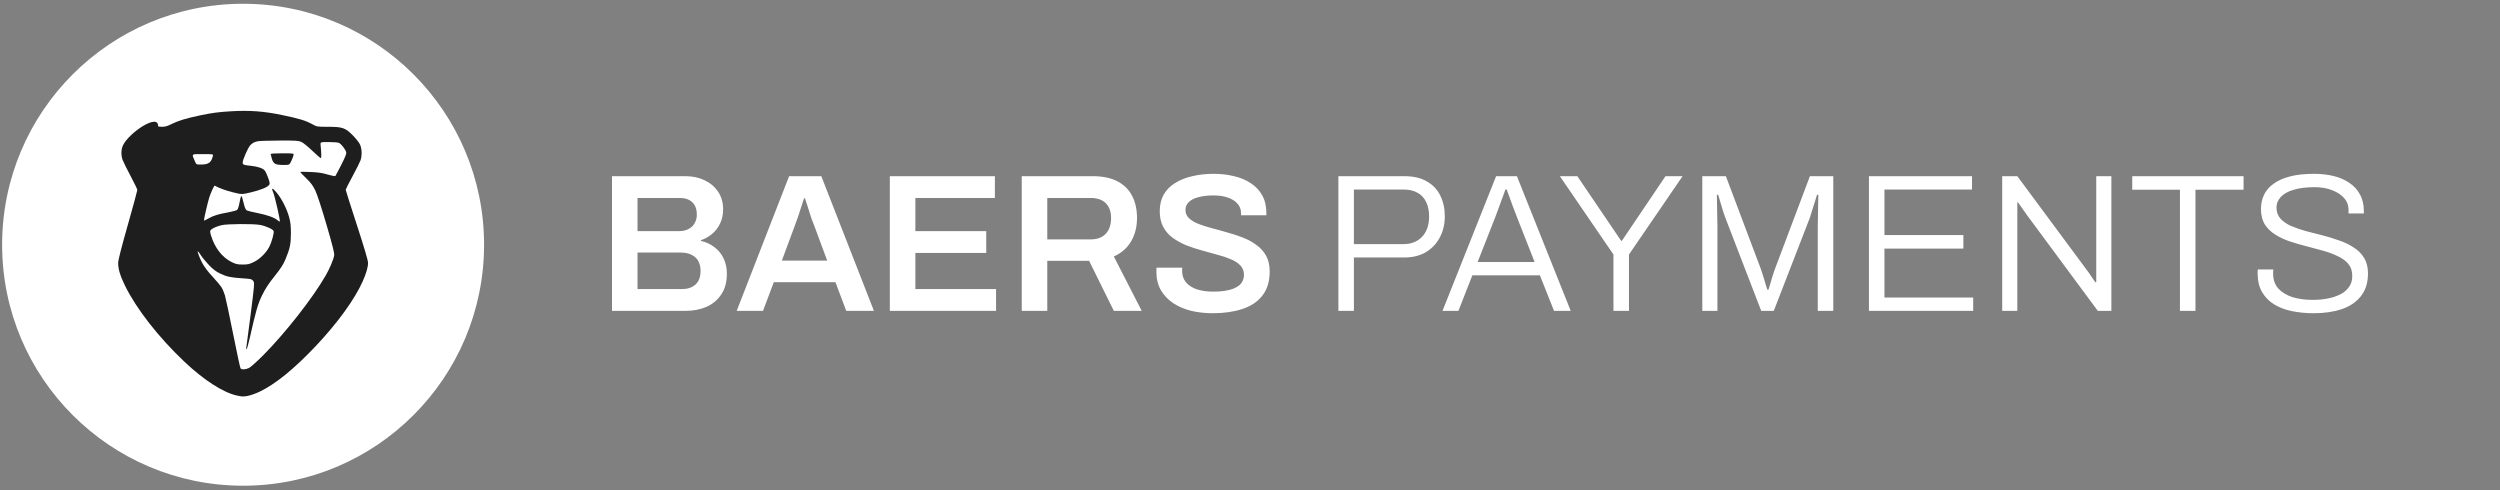
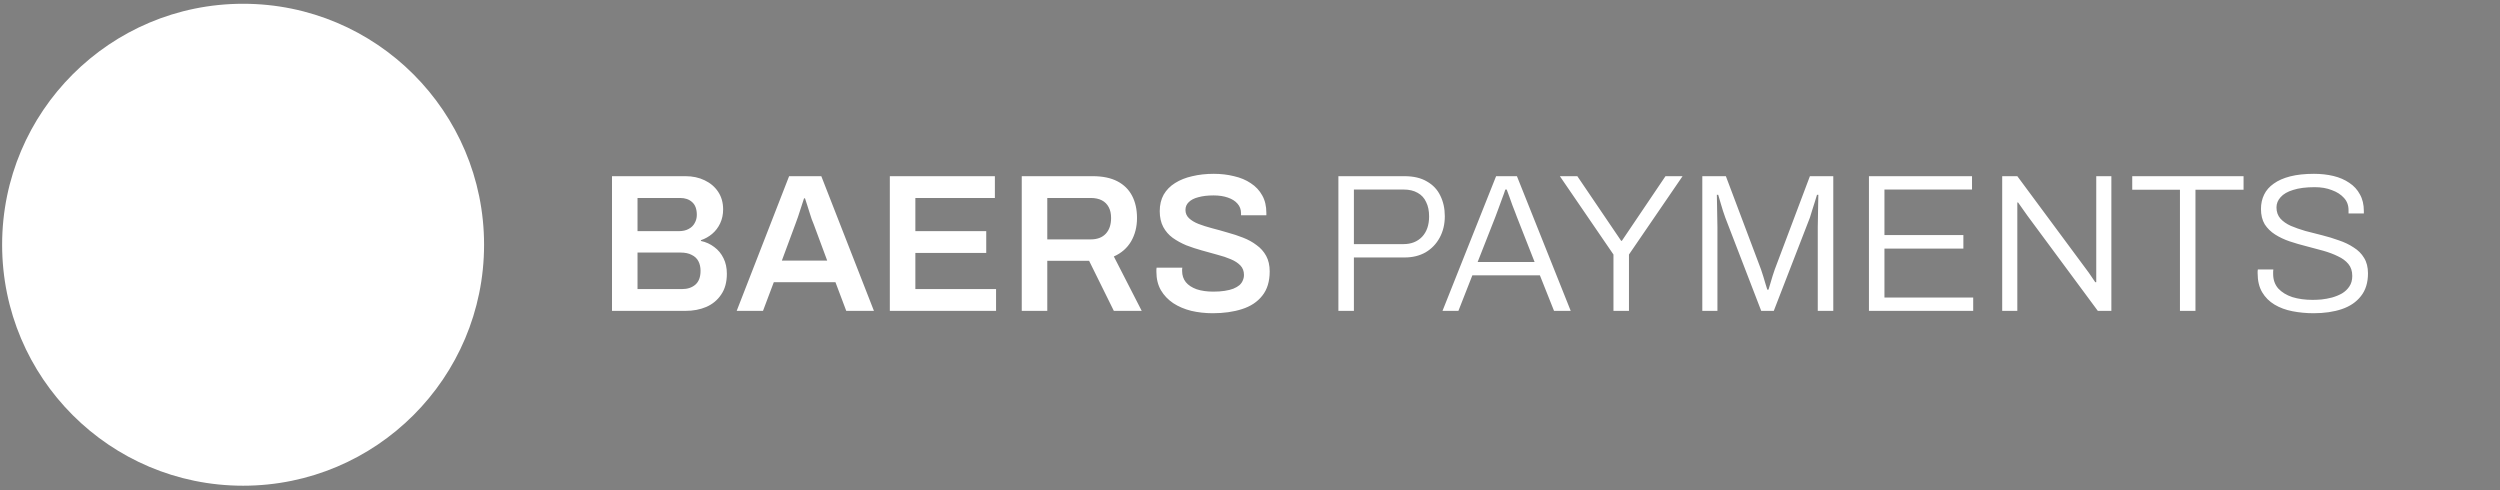
<svg xmlns="http://www.w3.org/2000/svg" width="250" height="49" viewBox="0 0 250 49" fill="none">
  <rect x="0" y="0" width="250" height="49" fill="#808080" stroke="none" />
  <path d="M61.2 31.087V17.618H68.543C69.263 17.618 69.904 17.755 70.467 18.03C71.043 18.305 71.495 18.691 71.822 19.189C72.149 19.686 72.313 20.268 72.313 20.936C72.313 21.446 72.215 21.911 72.018 22.33C71.822 22.749 71.554 23.102 71.213 23.39C70.886 23.665 70.513 23.875 70.094 24.018V24.097C70.592 24.202 71.037 24.405 71.429 24.706C71.822 24.994 72.13 25.367 72.352 25.825C72.575 26.27 72.686 26.787 72.686 27.376C72.686 28.214 72.496 28.907 72.117 29.457C71.75 30.007 71.253 30.419 70.624 30.694C70.009 30.956 69.315 31.087 68.543 31.087H61.2ZM63.752 28.907H68.209C68.746 28.907 69.184 28.764 69.525 28.476C69.878 28.174 70.055 27.71 70.055 27.081C70.055 26.715 69.983 26.394 69.839 26.119C69.695 25.845 69.472 25.635 69.171 25.491C68.883 25.334 68.51 25.256 68.052 25.256H63.752V28.907ZM63.752 23.115H67.876C68.268 23.115 68.595 23.043 68.857 22.899C69.132 22.755 69.335 22.559 69.466 22.31C69.61 22.062 69.682 21.787 69.682 21.486C69.682 20.91 69.525 20.484 69.211 20.209C68.91 19.935 68.51 19.797 68.013 19.797H63.752V23.115ZM73.669 31.087L78.911 17.618H82.131L87.393 31.087H84.625L83.545 28.22H77.38L76.3 31.087H73.669ZM78.185 26.061H82.72L81.365 22.409C81.313 22.278 81.248 22.114 81.169 21.918C81.104 21.708 81.032 21.486 80.953 21.25C80.874 21.001 80.796 20.753 80.718 20.504C80.639 20.255 80.567 20.033 80.501 19.836H80.403C80.325 20.098 80.227 20.399 80.109 20.74C80.004 21.08 79.899 21.401 79.795 21.702C79.69 22.003 79.605 22.238 79.539 22.409L78.185 26.061ZM88.983 31.087V17.618H99.488V19.797H91.536V23.115H98.624V25.295H91.536V28.907H99.606V31.087H88.983ZM102.175 31.087V17.618H109.263C110.258 17.618 111.083 17.788 111.737 18.128C112.392 18.468 112.882 18.953 113.21 19.581C113.537 20.209 113.701 20.949 113.701 21.8C113.701 22.677 113.504 23.456 113.111 24.136C112.719 24.804 112.143 25.308 111.384 25.648L114.172 31.087H111.384L108.91 26.08H104.728V31.087H102.175ZM104.728 23.94H109.067C109.721 23.94 110.225 23.75 110.579 23.371C110.932 22.991 111.109 22.467 111.109 21.8C111.109 21.368 111.03 21.008 110.873 20.72C110.716 20.419 110.487 20.19 110.186 20.033C109.885 19.876 109.512 19.797 109.067 19.797H104.728V23.94ZM121.275 31.323C120.529 31.323 119.816 31.244 119.135 31.087C118.455 30.917 117.852 30.662 117.329 30.321C116.805 29.968 116.393 29.536 116.092 29.025C115.791 28.502 115.64 27.887 115.64 27.18C115.64 27.101 115.64 27.023 115.64 26.944C115.653 26.866 115.66 26.807 115.66 26.767H118.232C118.232 26.794 118.226 26.846 118.212 26.924C118.212 26.99 118.212 27.049 118.212 27.101C118.212 27.533 118.337 27.906 118.585 28.22C118.834 28.521 119.194 28.757 119.665 28.927C120.137 29.084 120.693 29.163 121.334 29.163C121.766 29.163 122.146 29.137 122.473 29.084C122.813 29.032 123.101 28.96 123.337 28.868C123.586 28.764 123.789 28.646 123.946 28.515C124.103 28.371 124.214 28.214 124.279 28.044C124.358 27.873 124.397 27.69 124.397 27.494C124.397 27.114 124.279 26.8 124.044 26.551C123.808 26.303 123.488 26.093 123.082 25.923C122.689 25.753 122.237 25.602 121.727 25.471C121.23 25.328 120.713 25.183 120.176 25.04C119.652 24.895 119.135 24.725 118.625 24.529C118.127 24.32 117.676 24.071 117.27 23.783C116.877 23.495 116.563 23.135 116.328 22.703C116.092 22.258 115.974 21.728 115.974 21.113C115.974 20.484 116.105 19.935 116.367 19.463C116.642 18.992 117.021 18.606 117.506 18.305C118.003 17.991 118.579 17.762 119.233 17.618C119.888 17.461 120.601 17.382 121.374 17.382C122.094 17.382 122.768 17.461 123.396 17.618C124.037 17.762 124.6 17.997 125.084 18.325C125.569 18.639 125.948 19.044 126.223 19.542C126.498 20.026 126.636 20.609 126.636 21.289V21.525H124.103V21.329C124.103 20.949 123.985 20.628 123.749 20.366C123.527 20.105 123.206 19.902 122.787 19.758C122.381 19.614 121.904 19.542 121.354 19.542C120.765 19.542 120.261 19.601 119.842 19.719C119.423 19.823 119.103 19.987 118.88 20.209C118.657 20.419 118.546 20.681 118.546 20.995C118.546 21.322 118.664 21.597 118.9 21.82C119.135 22.042 119.449 22.232 119.842 22.389C120.248 22.546 120.699 22.69 121.197 22.821C121.707 22.952 122.224 23.096 122.748 23.253C123.285 23.397 123.802 23.567 124.299 23.763C124.81 23.96 125.261 24.208 125.654 24.509C126.06 24.797 126.38 25.157 126.616 25.589C126.852 26.021 126.969 26.538 126.969 27.14C126.969 28.148 126.721 28.96 126.223 29.575C125.739 30.19 125.065 30.635 124.201 30.91C123.35 31.185 122.375 31.323 121.275 31.323ZM133.839 31.087V17.618H140.436C141.352 17.618 142.105 17.794 142.694 18.148C143.296 18.488 143.741 18.959 144.029 19.561C144.33 20.164 144.481 20.851 144.481 21.623C144.481 22.422 144.31 23.135 143.97 23.763C143.63 24.392 143.158 24.882 142.556 25.236C141.954 25.576 141.26 25.746 140.475 25.746H135.39V31.087H133.839ZM135.39 24.411H140.357C141.116 24.411 141.732 24.169 142.203 23.685C142.674 23.187 142.91 22.507 142.91 21.643C142.91 21.08 142.812 20.602 142.615 20.209C142.432 19.804 142.151 19.496 141.771 19.287C141.391 19.064 140.92 18.953 140.357 18.953H135.39V24.411ZM144.25 31.087L149.611 17.618H151.692L157.072 31.087H155.403L153.989 27.533H147.235L145.841 31.087H144.25ZM147.765 26.198H153.459L151.692 21.702C151.653 21.597 151.594 21.44 151.515 21.23C151.437 21.021 151.345 20.785 151.24 20.524C151.149 20.249 151.05 19.974 150.946 19.699C150.854 19.424 150.763 19.175 150.671 18.953H150.533C150.455 19.202 150.35 19.496 150.219 19.836C150.101 20.177 149.977 20.517 149.846 20.857C149.728 21.185 149.624 21.466 149.532 21.702L147.765 26.198ZM161.346 31.087V25.452L155.986 17.618H157.733L162.112 24.077H162.19L166.549 17.618H168.257L162.897 25.452V31.087H161.346ZM170.231 31.087V17.618H172.587L176.102 26.944C176.181 27.167 176.259 27.409 176.338 27.671C176.416 27.919 176.488 28.161 176.554 28.397C176.632 28.619 176.691 28.809 176.73 28.966H176.848C176.901 28.783 176.966 28.567 177.044 28.319C177.123 28.07 177.195 27.828 177.26 27.592C177.339 27.343 177.411 27.127 177.476 26.944L180.991 17.618H183.328V31.087H181.776V22.703C181.776 22.376 181.783 22.009 181.796 21.604C181.809 21.185 181.816 20.779 181.816 20.386C181.829 19.994 181.835 19.692 181.835 19.483H181.698C181.645 19.679 181.573 19.915 181.482 20.19C181.403 20.452 181.318 20.72 181.227 20.995C181.148 21.27 181.07 21.525 180.991 21.761L177.378 31.087H176.122L172.529 21.761C172.45 21.551 172.372 21.322 172.293 21.073C172.214 20.825 172.136 20.563 172.057 20.288C171.979 20.013 171.9 19.745 171.822 19.483H171.684C171.697 19.745 171.704 20.072 171.704 20.465C171.717 20.857 171.724 21.25 171.724 21.643C171.737 22.035 171.743 22.389 171.743 22.703V31.087H170.231ZM186.894 31.087V17.618H197.202V18.953H188.445V23.508H196.338V24.863H188.445V29.752H197.32V31.087H186.894ZM200.22 31.087V17.618H201.732L208.623 26.924C208.702 27.016 208.794 27.14 208.898 27.297C209.016 27.454 209.127 27.618 209.232 27.788C209.35 27.945 209.448 28.089 209.527 28.22H209.625C209.625 27.998 209.625 27.782 209.625 27.572C209.625 27.35 209.625 27.134 209.625 26.924V17.618H211.137V31.087H209.782L202.753 21.584C202.661 21.453 202.517 21.25 202.321 20.975C202.124 20.687 201.954 20.445 201.81 20.249H201.732C201.732 20.471 201.732 20.694 201.732 20.916C201.732 21.126 201.732 21.348 201.732 21.584V31.087H200.22ZM217.995 31.087V18.973H213.224V17.618H224.356V18.973H219.546V31.087H217.995ZM231.359 31.323C230.639 31.323 229.939 31.257 229.258 31.126C228.577 30.995 227.975 30.773 227.452 30.459C226.928 30.145 226.516 29.732 226.215 29.222C225.914 28.711 225.763 28.076 225.763 27.317C225.763 27.252 225.763 27.193 225.763 27.14C225.763 27.075 225.77 27.009 225.783 26.944H227.334C227.334 26.996 227.327 27.068 227.314 27.16C227.314 27.252 227.314 27.33 227.314 27.396C227.314 27.972 227.484 28.456 227.825 28.849C228.178 29.228 228.649 29.516 229.238 29.712C229.84 29.896 230.515 29.987 231.261 29.987C231.509 29.987 231.804 29.974 232.144 29.948C232.498 29.909 232.851 29.843 233.204 29.752C233.571 29.647 233.905 29.51 234.206 29.34C234.507 29.156 234.749 28.927 234.932 28.652C235.129 28.364 235.227 28.011 235.227 27.592C235.227 27.108 235.096 26.708 234.834 26.394C234.572 26.08 234.225 25.825 233.793 25.628C233.375 25.419 232.89 25.236 232.341 25.079C231.791 24.922 231.228 24.771 230.652 24.627C230.076 24.483 229.513 24.32 228.963 24.136C228.427 23.953 227.942 23.724 227.51 23.449C227.078 23.174 226.732 22.834 226.47 22.428C226.221 22.009 226.097 21.499 226.097 20.897C226.097 20.373 226.201 19.895 226.411 19.463C226.62 19.031 226.941 18.665 227.373 18.364C227.805 18.05 228.355 17.808 229.022 17.637C229.69 17.467 230.482 17.382 231.398 17.382C232.092 17.382 232.74 17.454 233.342 17.598C233.944 17.742 234.474 17.971 234.932 18.285C235.39 18.586 235.744 18.973 235.993 19.444C236.254 19.902 236.385 20.458 236.385 21.113V21.348H234.854V21.015C234.854 20.53 234.703 20.124 234.402 19.797C234.101 19.457 233.695 19.195 233.185 19.012C232.687 18.815 232.118 18.717 231.477 18.717C230.6 18.717 229.88 18.809 229.317 18.992C228.754 19.162 228.335 19.404 228.06 19.719C227.785 20.02 227.648 20.36 227.648 20.74C227.648 21.185 227.779 21.558 228.041 21.859C228.302 22.147 228.649 22.389 229.081 22.585C229.513 22.768 229.997 22.939 230.534 23.096C231.084 23.24 231.647 23.384 232.223 23.528C232.799 23.672 233.355 23.842 233.892 24.038C234.441 24.221 234.932 24.457 235.364 24.745C235.809 25.02 236.156 25.367 236.405 25.786C236.667 26.204 236.798 26.721 236.798 27.337C236.798 28.266 236.562 29.025 236.091 29.614C235.633 30.203 234.998 30.635 234.186 30.91C233.375 31.185 232.432 31.323 231.359 31.323Z" fill="white" />
  <circle cx="24.31" cy="24.474" r="24.097" fill="white" />
-   <path fill-rule="evenodd" clip-rule="evenodd" d="M12.292 14.548C12.105 14.961 12.093 15.51 12.258 15.982C12.326 16.176 12.685 16.901 13.056 17.595C13.428 18.288 13.732 18.921 13.732 19C13.732 19.08 13.3 20.664 12.774 22.519C12.12 24.822 11.816 26.021 11.816 26.297C11.816 26.907 12.013 27.564 12.49 28.544C13.626 30.874 15.841 33.714 18.444 36.175C20.384 38.009 22.299 39.244 23.685 39.554C24.189 39.667 24.358 39.672 24.775 39.591C25.046 39.538 25.559 39.358 25.914 39.191C27.511 38.441 29.419 36.894 31.602 34.579C33.773 32.276 35.467 29.936 36.273 28.126C36.63 27.322 36.805 26.716 36.805 26.278C36.805 26.047 36.428 24.771 35.687 22.496C35.072 20.607 34.569 19.024 34.569 18.977C34.569 18.93 34.878 18.32 35.256 17.621C35.633 16.922 35.993 16.206 36.054 16.03C36.215 15.572 36.193 14.875 36.004 14.457C35.917 14.264 35.585 13.843 35.265 13.521C34.519 12.771 34.245 12.679 32.761 12.679C31.705 12.679 31.698 12.678 31.199 12.405C30.555 12.053 29.915 11.86 28.229 11.508C26.354 11.117 24.947 11.016 23.019 11.132C21.865 11.202 21.191 11.291 20.119 11.515C18.588 11.833 17.807 12.071 17.084 12.439C16.745 12.611 16.496 12.679 16.209 12.679C15.988 12.679 15.809 12.652 15.81 12.619C15.859 11.265 12.847 13.317 12.292 14.548ZM30.145 14.197C30.324 14.279 30.814 14.676 31.233 15.079C31.652 15.482 32.032 15.812 32.077 15.812C32.153 15.812 32.148 15.399 32.059 14.507C32.03 14.205 32.03 14.205 32.855 14.205C33.309 14.205 33.772 14.24 33.883 14.283C34.107 14.368 34.547 14.933 34.621 15.23C34.656 15.369 34.523 15.709 34.13 16.48C33.834 17.062 33.566 17.567 33.534 17.602C33.503 17.637 33.157 17.57 32.766 17.453C32.222 17.29 31.815 17.23 31.037 17.198C30.477 17.175 30.019 17.175 30.019 17.199C30.019 17.222 30.291 17.507 30.625 17.832C31.1 18.295 31.296 18.561 31.537 19.065C31.719 19.448 32.169 20.826 32.652 22.479C33.266 24.578 33.452 25.32 33.418 25.537C33.357 25.936 32.97 26.855 32.568 27.554C31.266 29.819 28.495 33.349 26.273 35.574C25.677 36.171 25.057 36.723 24.897 36.799C24.555 36.962 24.162 36.979 24.054 36.837C24.013 36.782 23.68 35.237 23.314 33.403C22.949 31.57 22.581 29.835 22.496 29.548C22.411 29.26 22.251 28.885 22.14 28.714C22.03 28.543 21.676 28.119 21.354 27.773C20.763 27.137 20.408 26.665 20.172 26.201C19.953 25.773 19.718 25.13 19.781 25.13C19.813 25.13 19.947 25.302 20.078 25.511C20.21 25.721 20.565 26.155 20.868 26.476C21.273 26.906 21.569 27.134 21.986 27.34C22.628 27.657 23.053 27.753 24.123 27.822C24.534 27.849 24.949 27.887 25.048 27.907C25.146 27.927 25.28 28.026 25.346 28.128C25.455 28.295 25.429 28.599 25.071 31.4C24.854 33.098 24.657 34.587 24.635 34.709C24.612 34.83 24.622 34.929 24.658 34.929C24.693 34.929 24.838 34.414 24.98 33.785C25.601 31.029 25.781 30.409 26.221 29.507C26.537 28.858 26.865 28.358 27.456 27.62C28.071 26.853 28.327 26.457 28.541 25.946C28.996 24.855 29.092 24.396 29.091 23.322C29.09 22.567 29.05 22.215 28.906 21.695C28.683 20.886 28.186 19.901 27.703 19.311C27.253 18.76 27.094 18.729 27.316 19.235C27.483 19.613 28.045 22.081 27.98 22.147C27.96 22.167 27.881 22.128 27.804 22.06C27.457 21.754 26.727 21.492 25.622 21.277C25.191 21.193 24.769 21.087 24.684 21.041C24.593 20.992 24.491 20.801 24.436 20.574C24.228 19.728 24.18 19.584 24.119 19.622C24.083 19.644 24.008 19.933 23.952 20.265C23.894 20.604 23.793 20.918 23.721 20.983C23.65 21.047 23.25 21.16 22.833 21.234C21.799 21.419 21.367 21.551 20.857 21.841C20.617 21.977 20.409 22.075 20.393 22.059C20.36 22.026 20.769 20.245 20.918 19.773C21.068 19.297 21.415 18.535 21.468 18.564C21.897 18.805 22.584 19.056 23.296 19.232C24.18 19.452 24.18 19.452 25.083 19.237C26.041 19.009 26.71 18.741 26.902 18.507C27.005 18.382 26.997 18.304 26.833 17.832C26.731 17.538 26.578 17.199 26.492 17.078C26.317 16.831 25.811 16.656 25.029 16.573C24.334 16.499 24.27 16.471 24.27 16.241C24.27 15.975 24.793 14.78 25.015 14.539C25.248 14.287 25.446 14.185 25.827 14.119C26.003 14.089 26.973 14.061 27.983 14.056C29.611 14.049 29.856 14.065 30.145 14.197ZM27.065 15.396C27.065 15.432 27.118 15.642 27.183 15.863C27.337 16.385 27.537 16.495 28.334 16.495C28.941 16.495 28.941 16.495 29.116 16.133C29.213 15.934 29.316 15.672 29.345 15.551C29.397 15.33 29.397 15.33 28.231 15.33C27.589 15.33 27.065 15.359 27.065 15.396ZM21.284 15.607C21.119 16.269 20.855 16.454 20.077 16.454C19.631 16.454 19.631 16.454 19.484 16.113C19.157 15.351 19.089 15.41 20.282 15.41C21.334 15.41 21.334 15.41 21.284 15.607ZM25.947 22.482C26.522 22.574 27.29 22.91 27.363 23.103C27.427 23.27 27.18 24.182 26.944 24.65C26.637 25.26 26.002 25.896 25.405 26.191C24.949 26.417 24.794 26.453 24.27 26.453C23.749 26.453 23.591 26.417 23.143 26.195C22.225 25.74 21.49 24.797 21.113 23.588C21 23.225 20.991 23.105 21.067 23.013C21.212 22.837 21.7 22.62 22.195 22.51C22.739 22.389 25.243 22.37 25.947 22.482Z" fill="#1E1E1E" />
</svg>